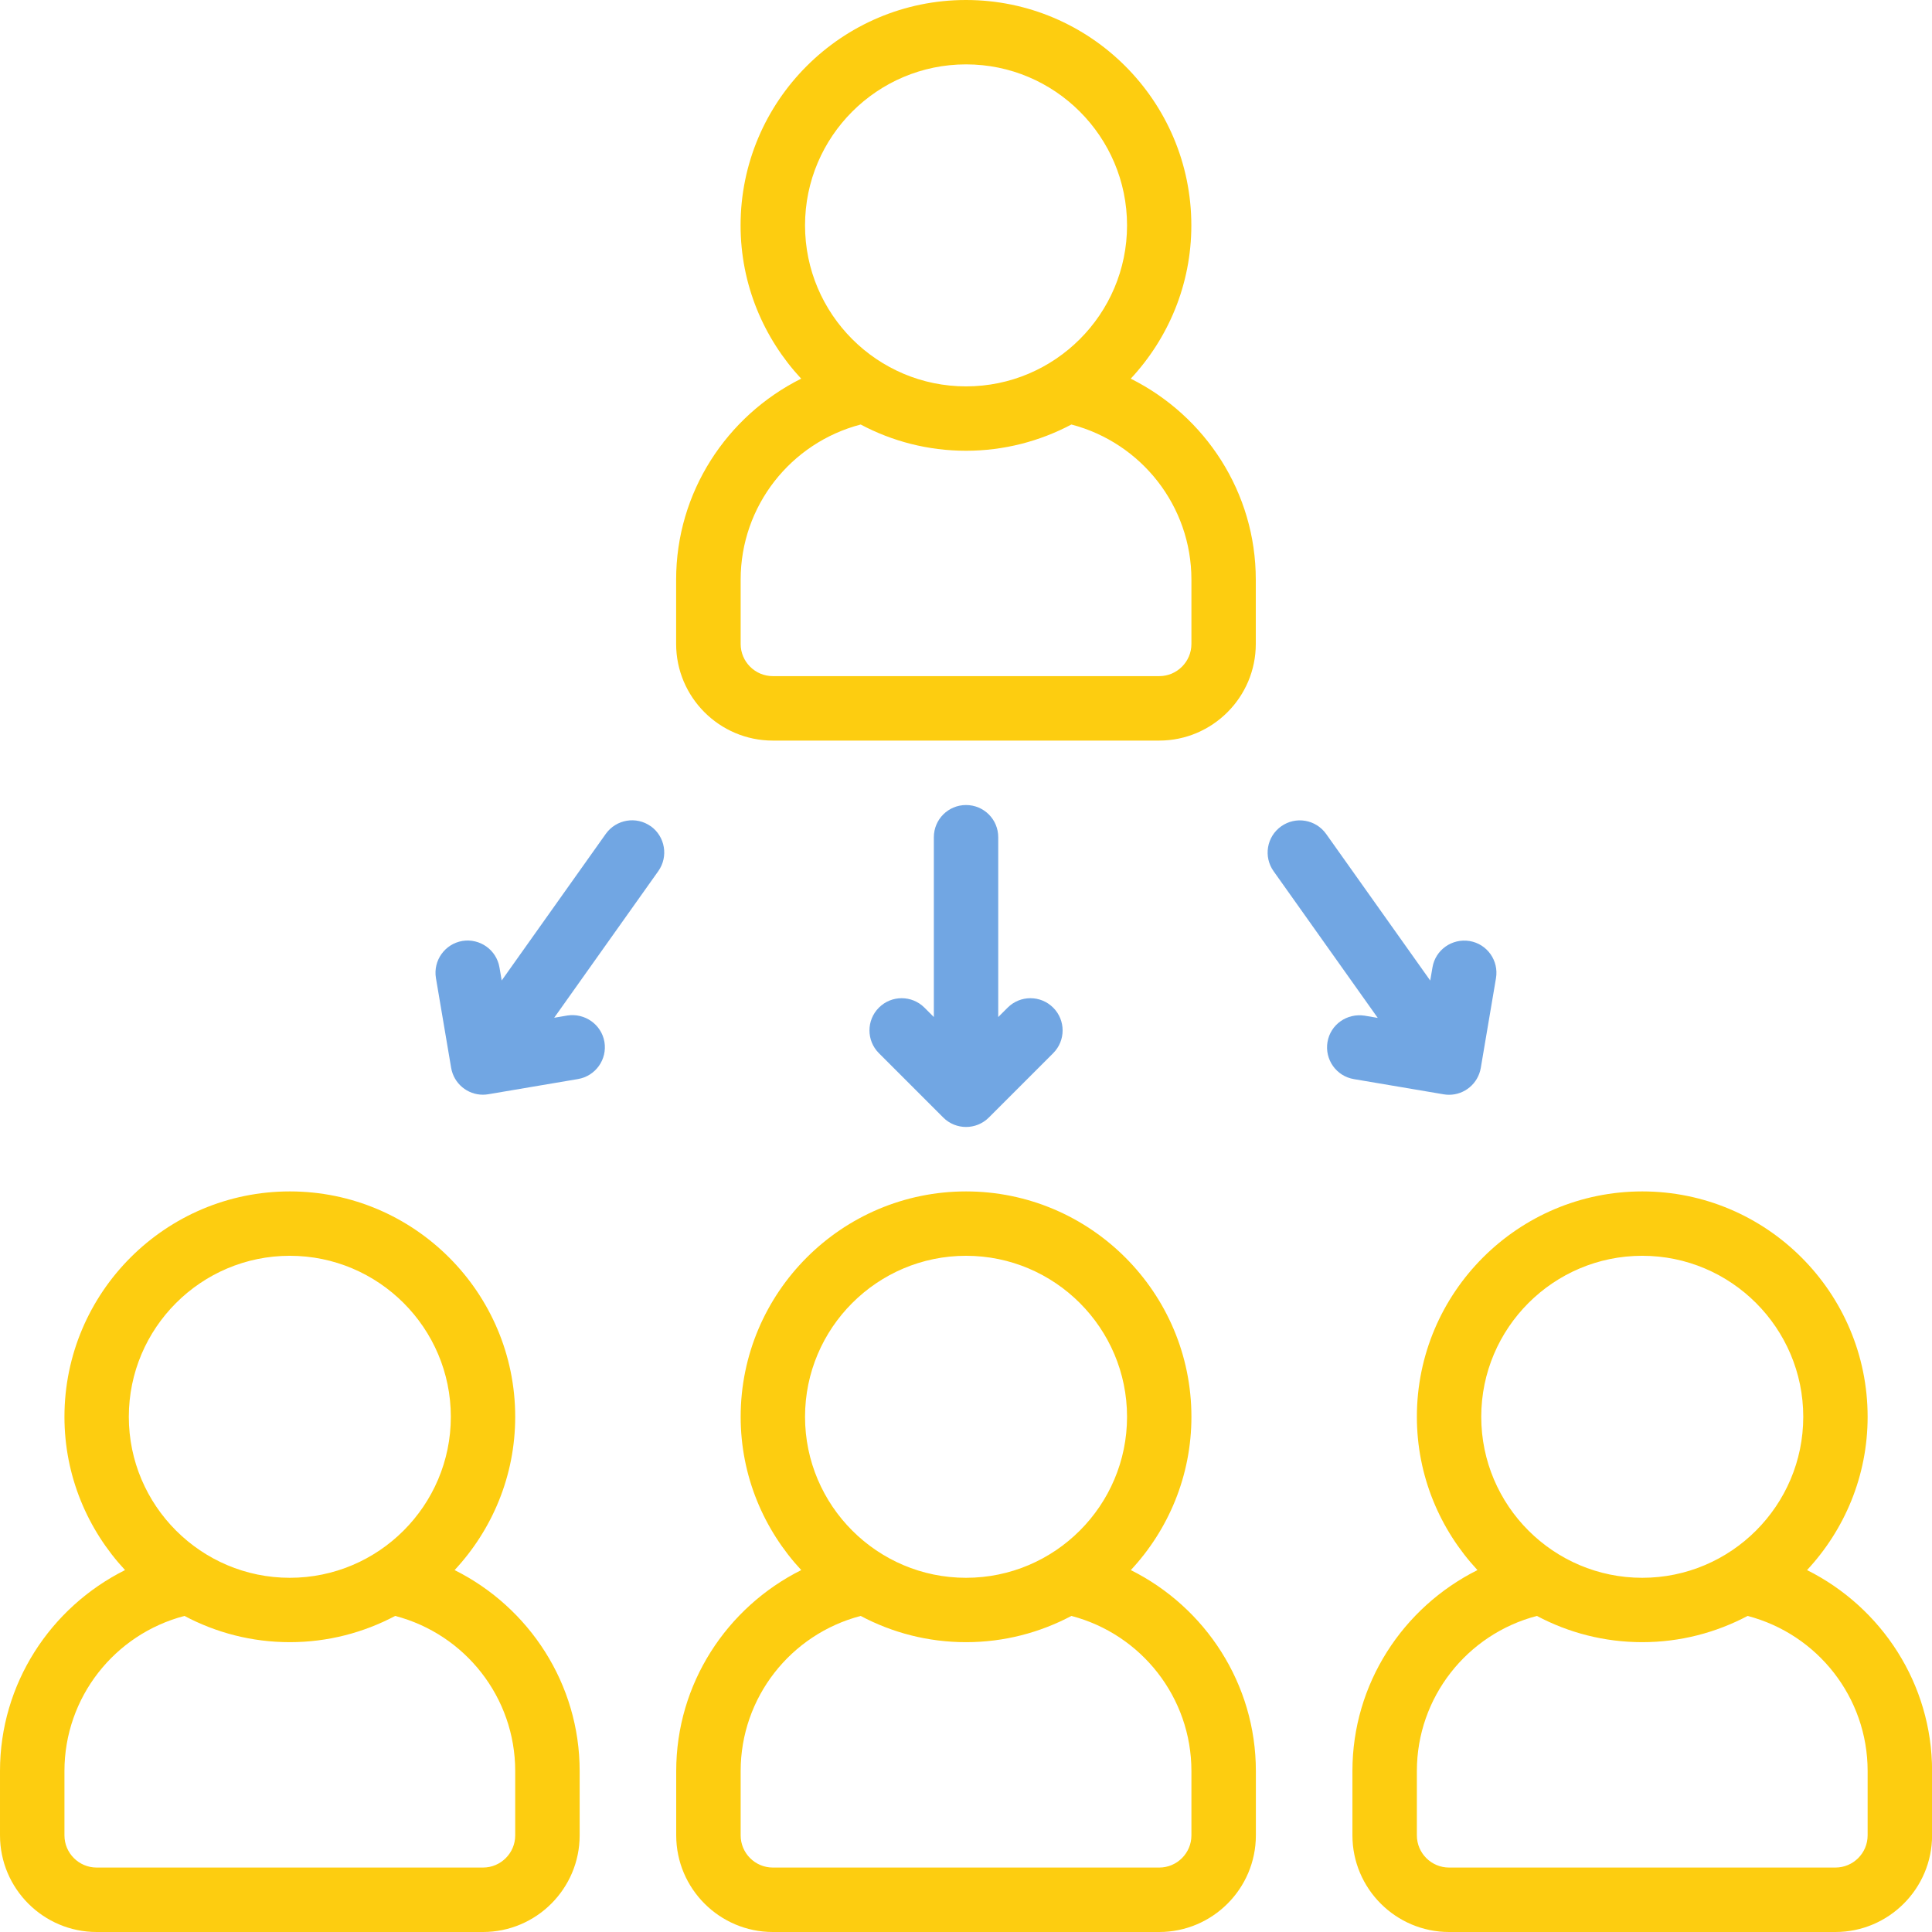
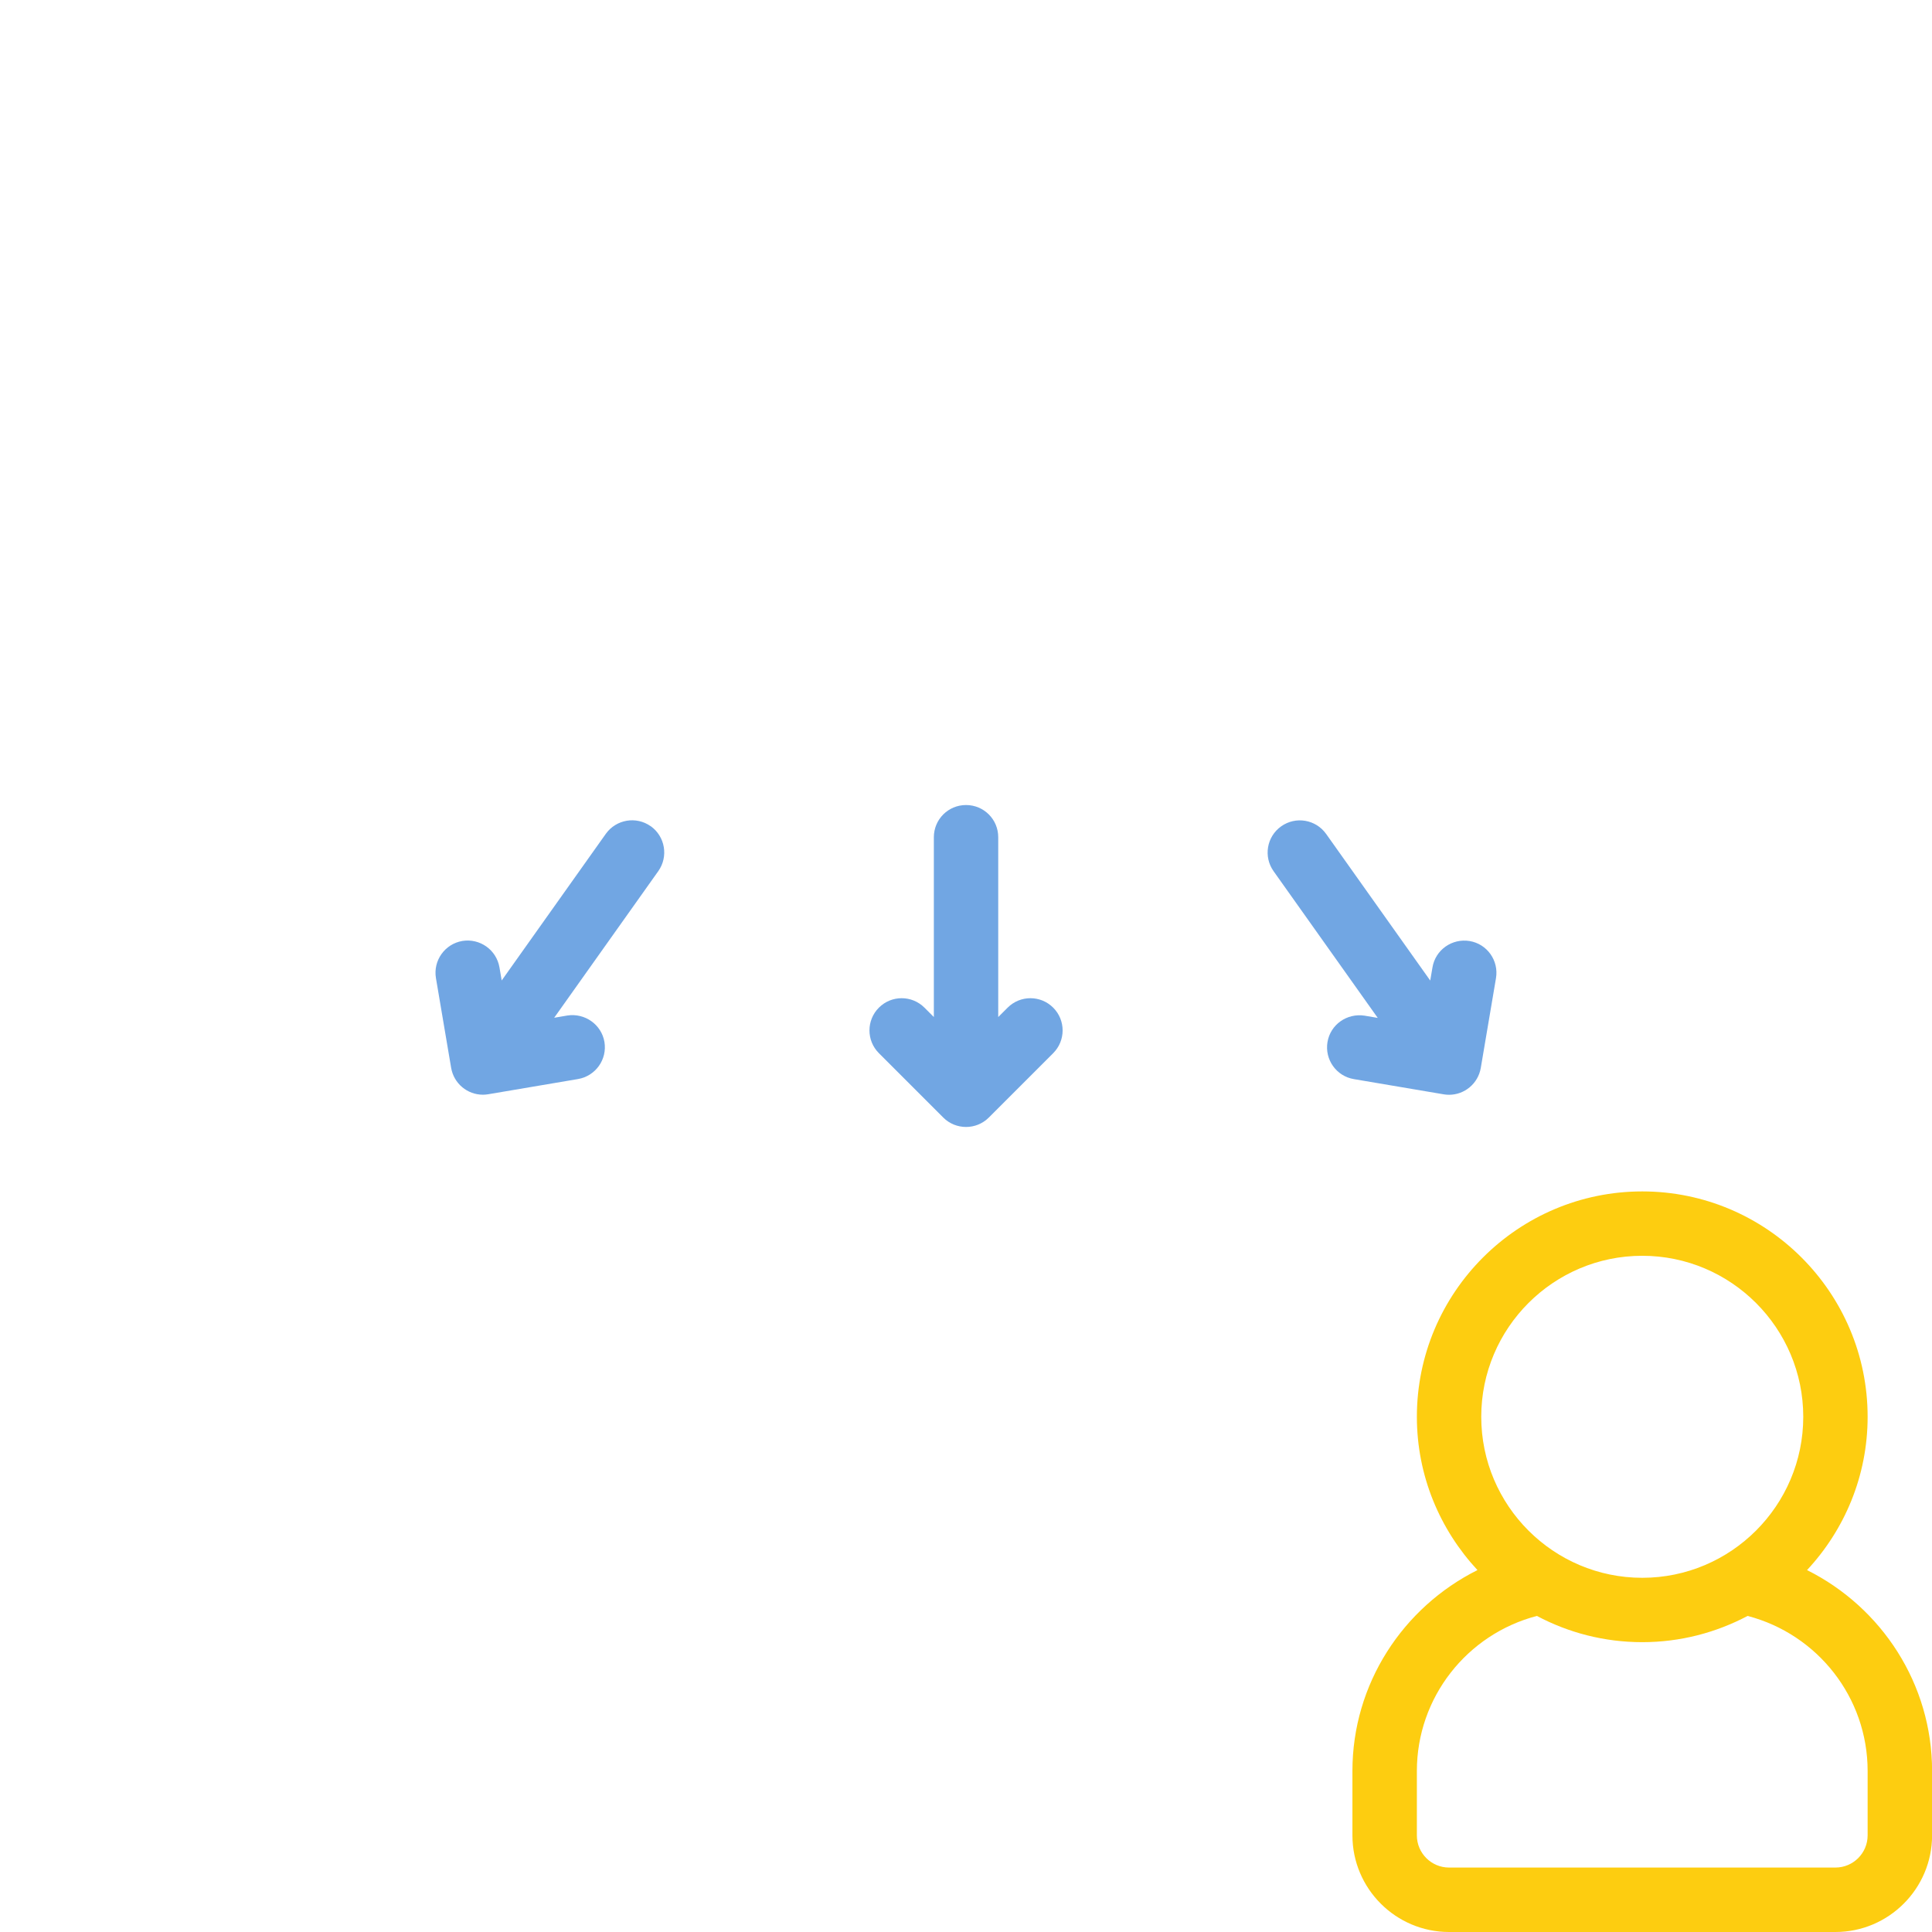
<svg xmlns="http://www.w3.org/2000/svg" id="a" width="8.83mm" height="8.83mm" viewBox="0 0 25.031 25.031">
-   <path d="m8.761,22.945v.834c0,.69.562,1.252,1.252,1.252h5.006c.69,0,1.252-.562,1.252-1.252v-.834c0-1.127-.652-2.119-1.62-2.603.486-.522.785-1.219.785-1.986,0-1.61-1.31-2.92-2.92-2.92s-2.92,1.31-2.92,2.92c0,.767.3,1.464.785,1.986-.968.484-1.62,1.476-1.62,2.603Zm3.755-6.675c1.15,0,2.086.936,2.086,2.086s-.936,2.086-2.086,2.086-2.086-.936-2.086-2.086.936-2.086,2.086-2.086Zm-1.365,4.666c.408.217.872.34,1.365.34s.957-.124,1.365-.34c.907.237,1.555,1.057,1.555,2.009v.834c0,.23-.187.417-.417.417h-5.006c-.23,0-.417-.187-.417-.417v-.834c0-.952.648-1.772,1.555-2.009Z" style="fill: #fdcd10;" />
-   <path d="m1.252,25.031h5.006c.69,0,1.252-.562,1.252-1.252v-.834c0-1.127-.652-2.119-1.62-2.603.486-.522.785-1.219.785-1.986,0-1.61-1.31-2.92-2.92-2.92s-2.92,1.31-2.92,2.92c0,.767.3,1.464.785,1.986-.968.484-1.62,1.476-1.62,2.603v.834c0,.69.562,1.252,1.252,1.252Zm2.503-8.761c1.15,0,2.086.936,2.086,2.086s-.936,2.086-2.086,2.086-2.086-.936-2.086-2.086.936-2.086,2.086-2.086Zm-2.92,6.675c0-.952.648-1.772,1.555-2.009.408.217.872.34,1.365.34s.957-.124,1.365-.34c.907.237,1.555,1.057,1.555,2.009v.834c0,.23-.187.417-.417.417H1.252c-.23,0-.417-.187-.417-.417v-.834Z" style="fill: #fdcd10;" />
  <path d="m23.412,20.342c.486-.522.785-1.219.785-1.986,0-1.61-1.31-2.92-2.92-2.92s-2.92,1.31-2.92,2.92c0,.767.3,1.464.785,1.986-.968.484-1.62,1.476-1.62,2.603v.834c0,.69.562,1.252,1.252,1.252h5.006c.69,0,1.252-.562,1.252-1.252v-.834c0-1.127-.652-2.119-1.62-2.603h0Zm-2.135-4.072c1.15,0,2.086.936,2.086,2.086s-.936,2.086-2.086,2.086-2.086-.936-2.086-2.086.936-2.086,2.086-2.086Zm2.92,7.509c0,.23-.187.417-.417.417h-5.006c-.23,0-.417-.187-.417-.417v-.834c0-.952.648-1.772,1.555-2.009.408.217.872.34,1.365.34s.957-.124,1.365-.34c.907.237,1.555,1.057,1.555,2.009v.834Z" style="fill: #fdcd10;" />
-   <path d="m16.27,7.509c0-1.127-.652-2.119-1.62-2.603.486-.522.785-1.219.785-1.986,0-1.61-1.31-2.92-2.92-2.92s-2.92,1.31-2.92,2.92c0,.767.3,1.464.785,1.986-.968.484-1.62,1.476-1.62,2.603v.834c0,.69.562,1.252,1.252,1.252h5.006c.69,0,1.252-.562,1.252-1.252v-.834ZM12.516.834c1.15,0,2.086.936,2.086,2.086s-.936,2.086-2.086,2.086-2.086-.936-2.086-2.086.936-2.086,2.086-2.086Zm2.92,7.509c0,.23-.187.417-.417.417h-5.006c-.23,0-.417-.187-.417-.417v-.834c0-.952.648-1.772,1.555-2.009.408.217.872.34,1.365.34s.957-.124,1.365-.34c.907.237,1.555,1.057,1.555,2.009v.834Z" style="fill: #fdcd10;" />
  <path d="m12.516,10.43c-.231,0-.417.186-.417.417v2.33l-.122-.122c-.163-.163-.427-.163-.59,0s-.163.427,0,.59l.834.834c.081.081.188.122.295.122s.214-.041.295-.122l.834-.834c.163-.163.163-.427,0-.59s-.427-.163-.59,0l-.122.122v-2.33c0-.231-.186-.417-.417-.417h0Z" style="fill: #71a6e3;" />
  <path d="m8.431,10.705c-.188-.134-.448-.089-.582.098l-1.349,1.9-.029-.17c-.039-.227-.254-.379-.481-.342-.227.039-.38.254-.342.481l.197,1.163c.035.204.211.348.411.348.023,0,.046-.002.07-.006l1.163-.197c.227-.039.38-.254.342-.481-.039-.227-.255-.377-.481-.342l-.17.029,1.349-1.9c.133-.188.089-.448-.098-.582v.001Z" style="fill: #71a6e3;" />
  <path d="m17.199,13.5c-.038.227.114.443.342.481l1.163.197c.024.004.047.006.07.006.2,0,.376-.144.411-.348l.197-1.163c.038-.227-.114-.443-.342-.481-.227-.037-.443.114-.481.342l-.029.17-1.349-1.9c-.134-.187-.393-.232-.582-.098-.188.133-.232.394-.098.582l1.349,1.9-.17-.029c-.228-.035-.443.114-.481.342v-.001Z" style="fill: #71a6e3;" />
</svg>